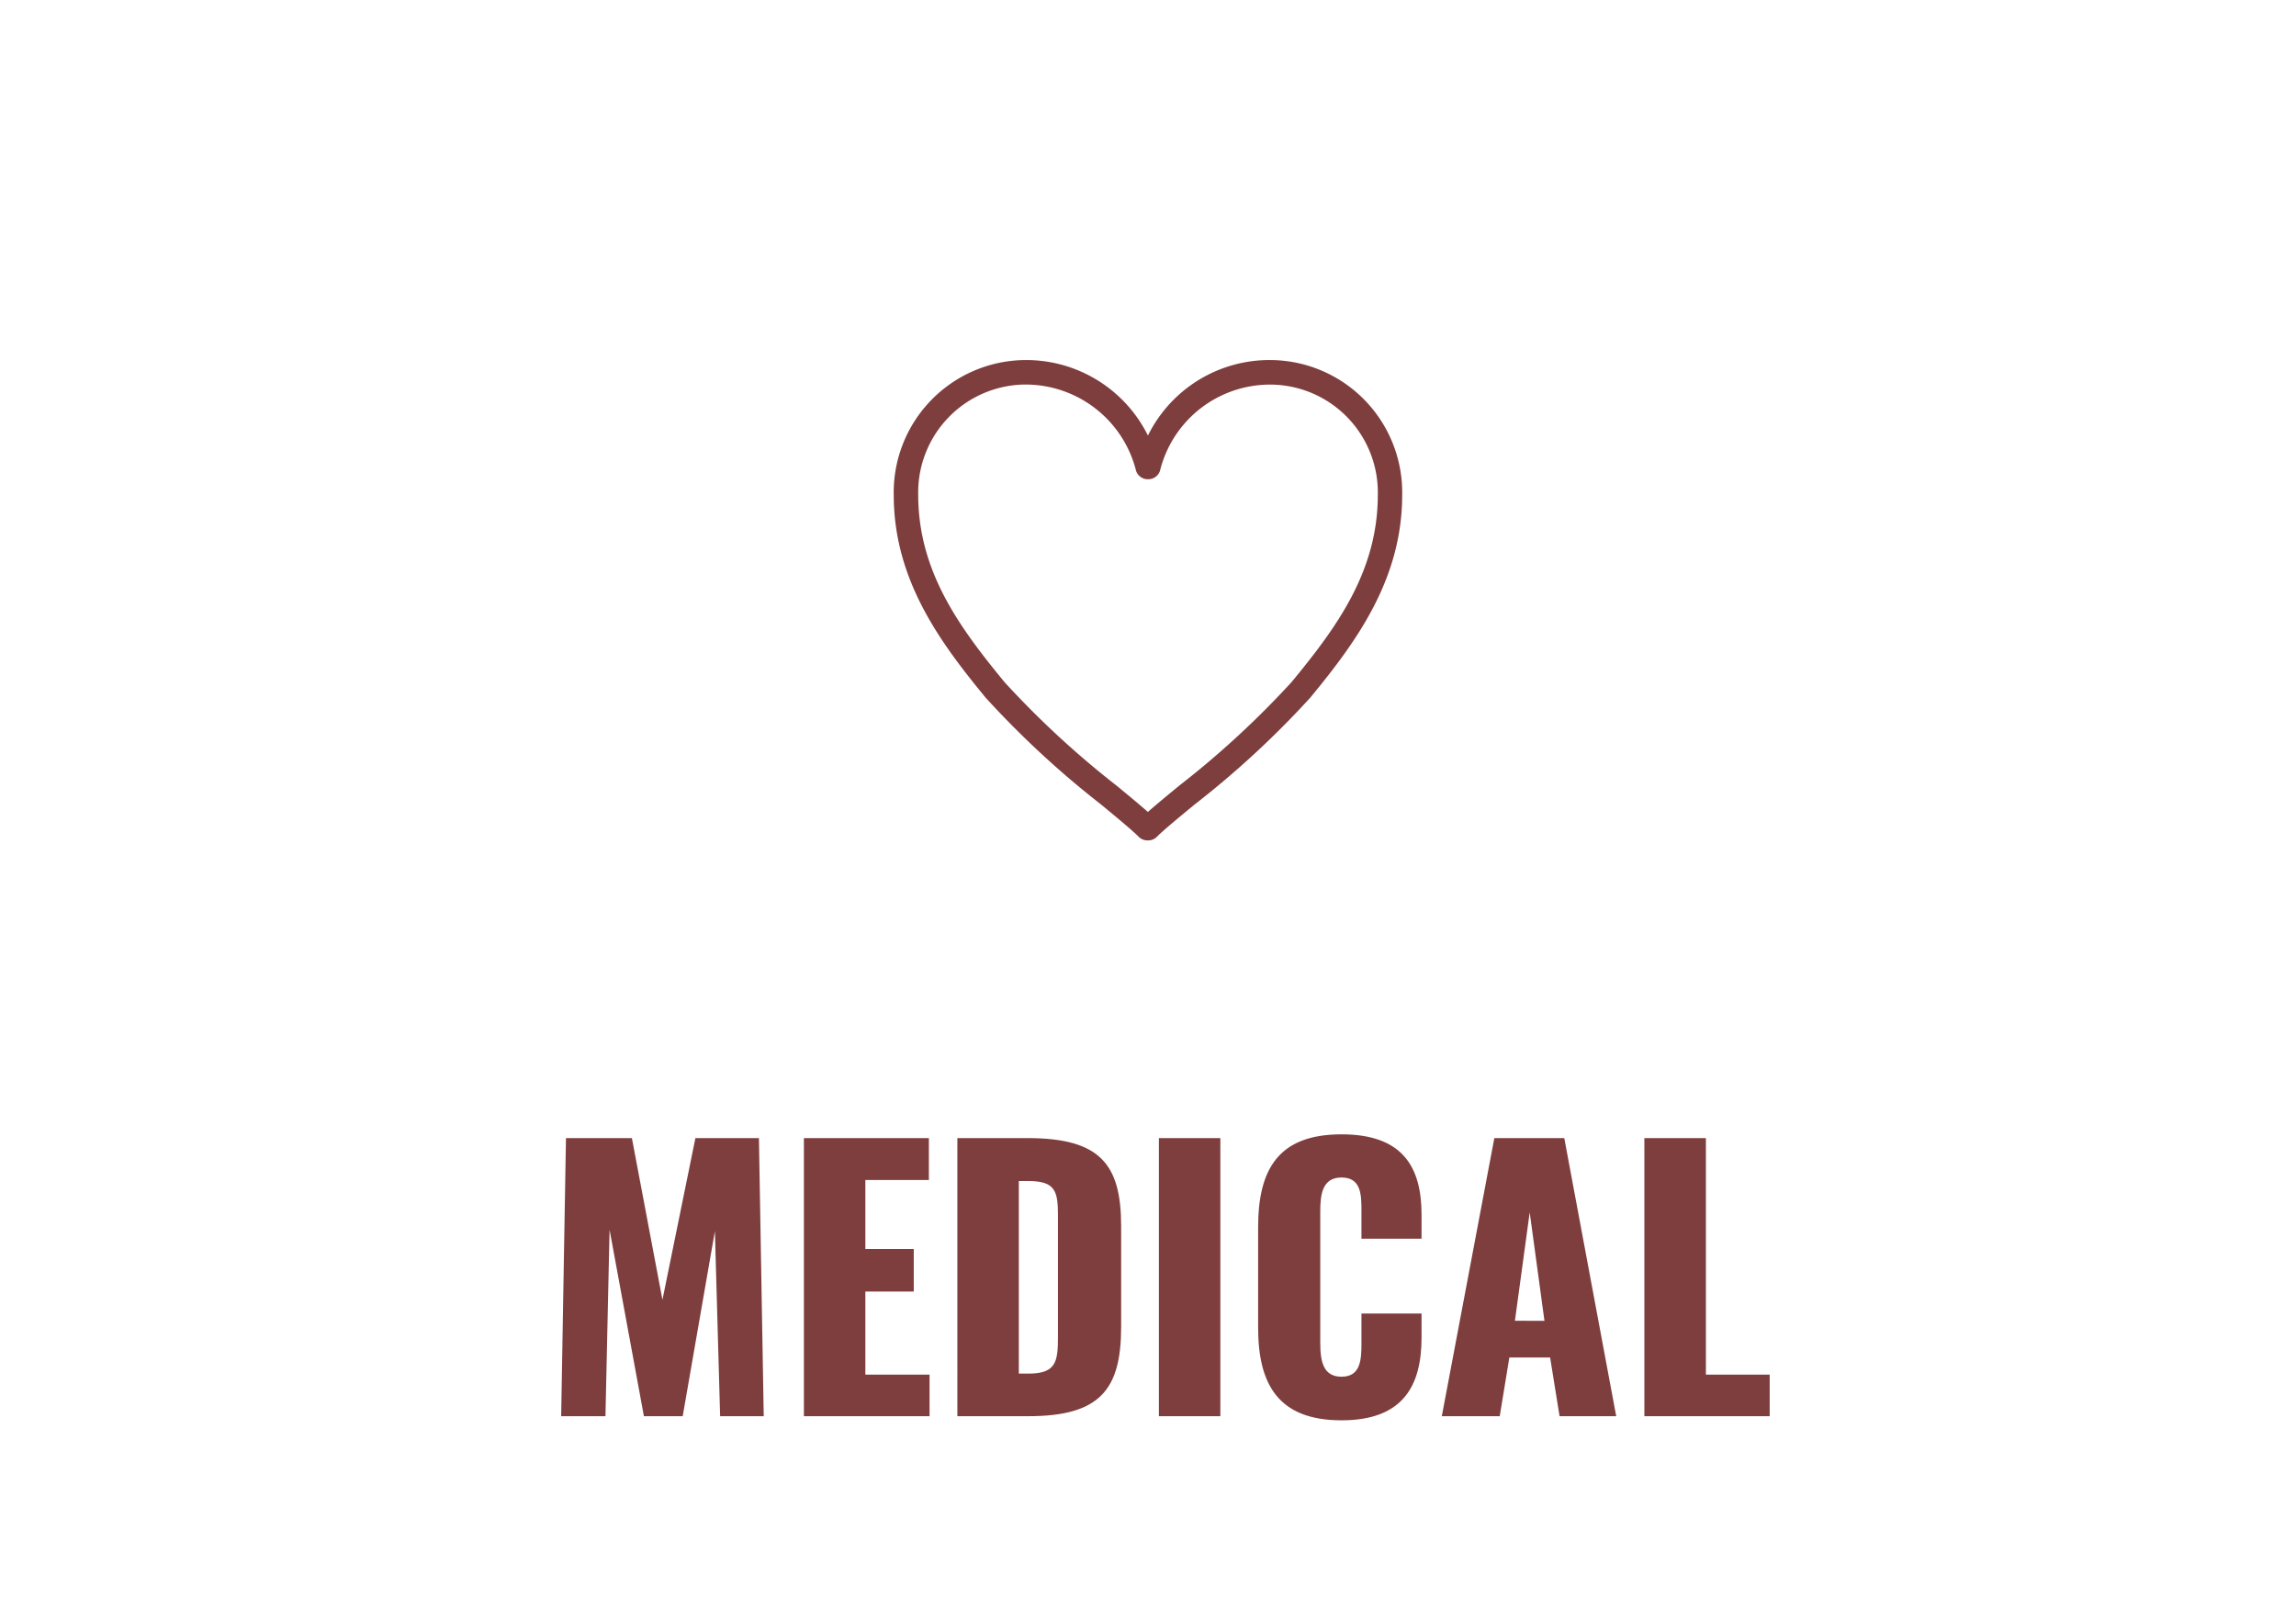
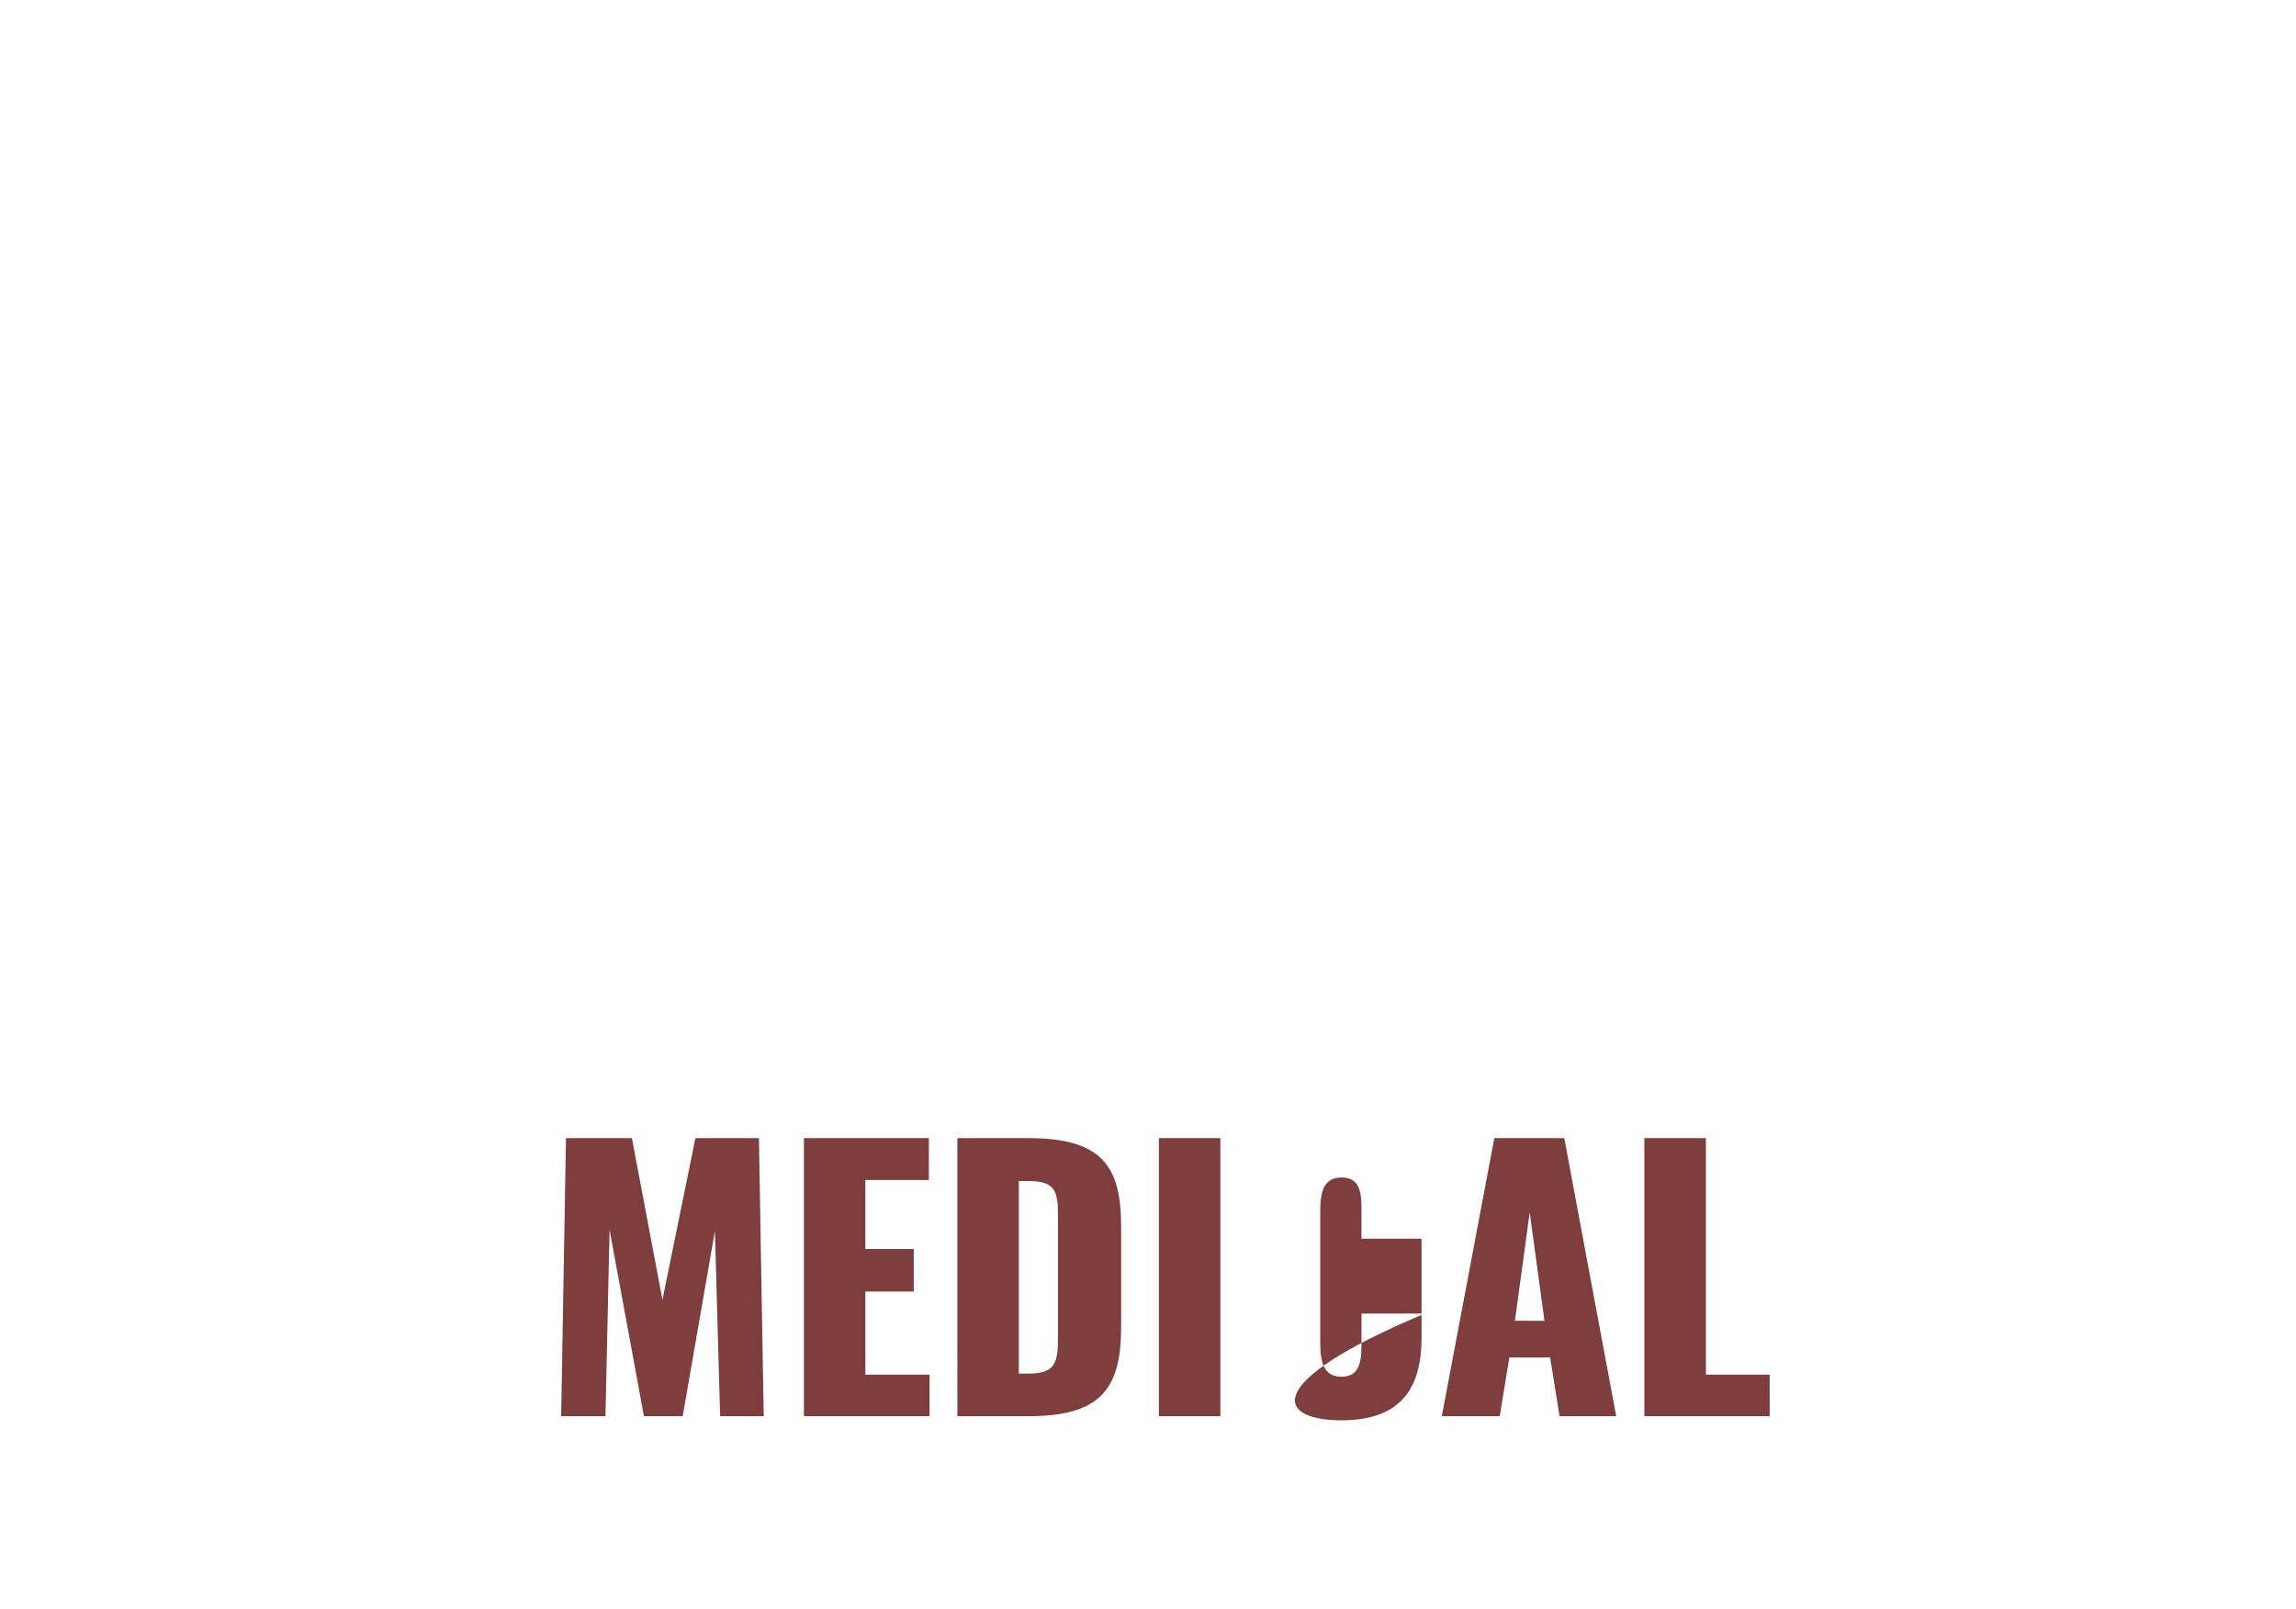
<svg xmlns="http://www.w3.org/2000/svg" width="107" height="75" viewBox="0 0 107 75">
  <defs>
    <clipPath id="clip-path">
-       <rect id="長方形_161" data-name="長方形 161" width="23.7" height="22.386" transform="translate(0 0)" fill="#7f3e3e" />
-     </clipPath>
+       </clipPath>
  </defs>
  <g id="btn03b" transform="translate(-7786 -19500)">
-     <path id="パス_27953" data-name="パス 27953" d="M0,0H107V75H0Z" transform="translate(7786 19500)" fill="none" />
-     <path id="パス_27954" data-name="パス 27954" d="M-27.848,0h2.064l.192-8.688L-23.992,0h1.808l1.5-8.624L-20.44,0h2.032l-.224-12.96h-2.96l-1.536,7.536-1.424-7.536h-3.072Zm11.312,0h5.856V-1.936h-2.992V-5.808h2.256V-7.792h-2.256v-3.216h2.96V-12.96h-5.824Zm7.152,0h3.312c3.344,0,4.32-1.248,4.32-4.16v-4.7c0-2.88-.976-4.1-4.352-4.1h-3.28ZM-6.52-1.984V-10.96h.432c1.264,0,1.392.464,1.392,1.6v5.648c0,1.168-.08,1.728-1.376,1.728ZM.008,0H2.872V-12.96H.008ZM8.52.192c2.9,0,3.728-1.648,3.728-3.856v-1.12h-2.8v1.36c0,.784-.032,1.584-.928,1.584-.848,0-.992-.7-.992-1.584v-6.1c0-.784.08-1.6.992-1.6s.928.8.928,1.552v1.3h2.8v-1.12c0-2.208-.864-3.744-3.728-3.744-2.96,0-3.888,1.648-3.888,4.336v4.672C4.632-1.5,5.56.192,8.52.192ZM13.192,0h2.7l.448-2.736h1.9L18.68,0h2.64L18.9-12.96H15.64ZM16.6-4.448,17.288-9.5l.688,5.056ZM22.632,0h5.84V-1.936H25.5V-12.96H22.632Z" transform="translate(7840 19566)" fill="#7f3e3e" />
+     <path id="パス_27954" data-name="パス 27954" d="M-27.848,0h2.064l.192-8.688L-23.992,0h1.808l1.5-8.624L-20.44,0h2.032l-.224-12.96h-2.96l-1.536,7.536-1.424-7.536h-3.072Zm11.312,0h5.856V-1.936h-2.992V-5.808h2.256V-7.792h-2.256v-3.216h2.96V-12.96h-5.824Zm7.152,0h3.312c3.344,0,4.32-1.248,4.32-4.16v-4.7c0-2.88-.976-4.1-4.352-4.1h-3.28ZM-6.52-1.984V-10.96h.432c1.264,0,1.392.464,1.392,1.6v5.648c0,1.168-.08,1.728-1.376,1.728ZM.008,0H2.872V-12.96H.008ZM8.52.192c2.9,0,3.728-1.648,3.728-3.856v-1.12h-2.8v1.36c0,.784-.032,1.584-.928,1.584-.848,0-.992-.7-.992-1.584v-6.1c0-.784.08-1.6.992-1.6s.928.8.928,1.552v1.3h2.8v-1.12v4.672C4.632-1.5,5.56.192,8.52.192ZM13.192,0h2.7l.448-2.736h1.9L18.68,0h2.64L18.9-12.96H15.64ZM16.6-4.448,17.288-9.5l.688,5.056ZM22.632,0h5.84V-1.936H25.5V-12.96H22.632Z" transform="translate(7840 19566)" fill="#7f3e3e" />
    <g id="グループ_242" data-name="グループ 242" transform="translate(7827.65 19516.781)">
      <g id="グループ_232" data-name="グループ 232" transform="translate(0 0)" clip-path="url(#clip-path)">
-         <path id="パス_596" data-name="パス 596" d="M9.661,20.711c.771.637,1.438,1.187,1.757,1.507a.572.572,0,0,0,.394.167h.051a.569.569,0,0,0,.4-.167c.32-.32.989-.872,1.765-1.51a43.092,43.092,0,0,0,5.38-4.97c2.17-2.632,4.288-5.532,4.288-9.465A6.171,6.171,0,0,0,17.652,0a6.316,6.316,0,0,0-5.805,3.517A6.331,6.331,0,0,0,6.048,0,6.171,6.171,0,0,0,0,6.273c0,3.933,2.118,6.833,4.289,9.466a43.3,43.3,0,0,0,5.373,4.972M6.048,1.141a5.31,5.31,0,0,1,5.244,4.012.571.571,0,0,0,.544.4h.029a.57.57,0,0,0,.545-.4,5.284,5.284,0,0,1,5.243-4.009,5.029,5.029,0,0,1,4.907,5.132c0,3.558-1.9,6.164-4.027,8.739a42.348,42.348,0,0,1-5.226,4.816c-.591.487-1.093.9-1.463,1.228-.368-.327-.868-.74-1.456-1.225a42.556,42.556,0,0,1-5.219-4.819C3.046,12.438,1.141,9.832,1.141,6.273A5.029,5.029,0,0,1,6.048,1.141" transform="translate(0 0)" fill="#7f3e3e" />
-       </g>
+         </g>
    </g>
  </g>
</svg>